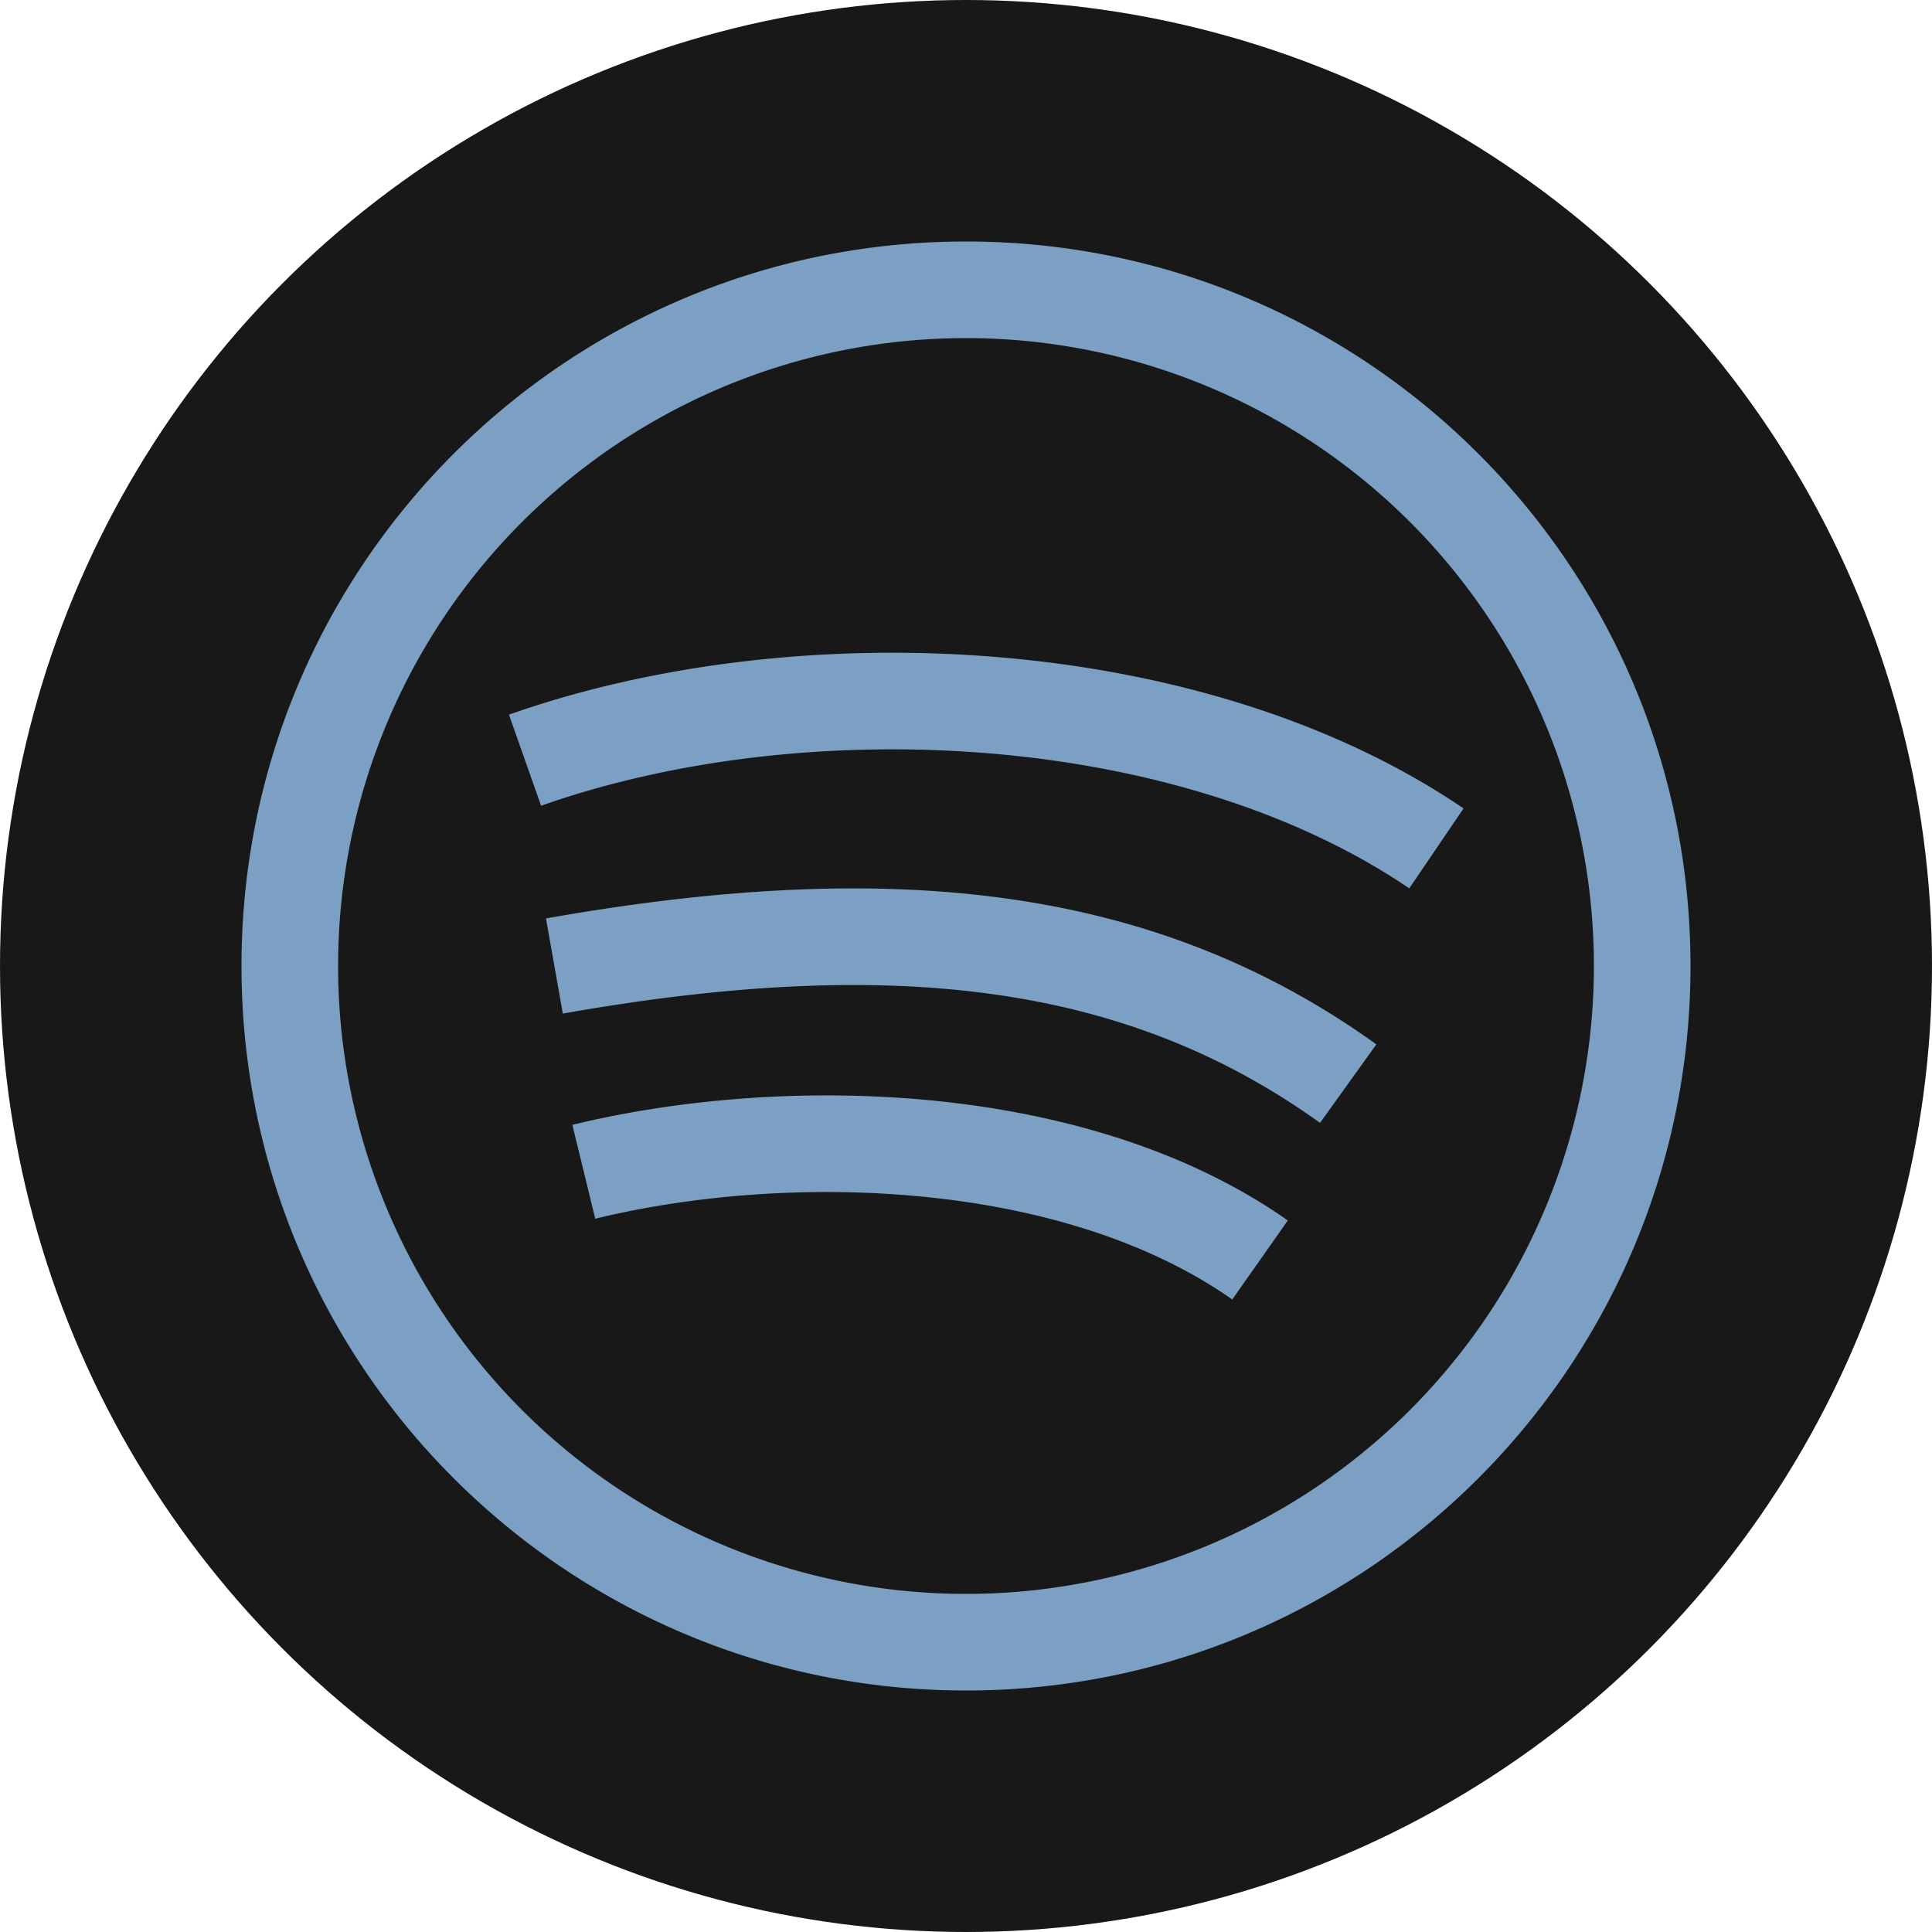
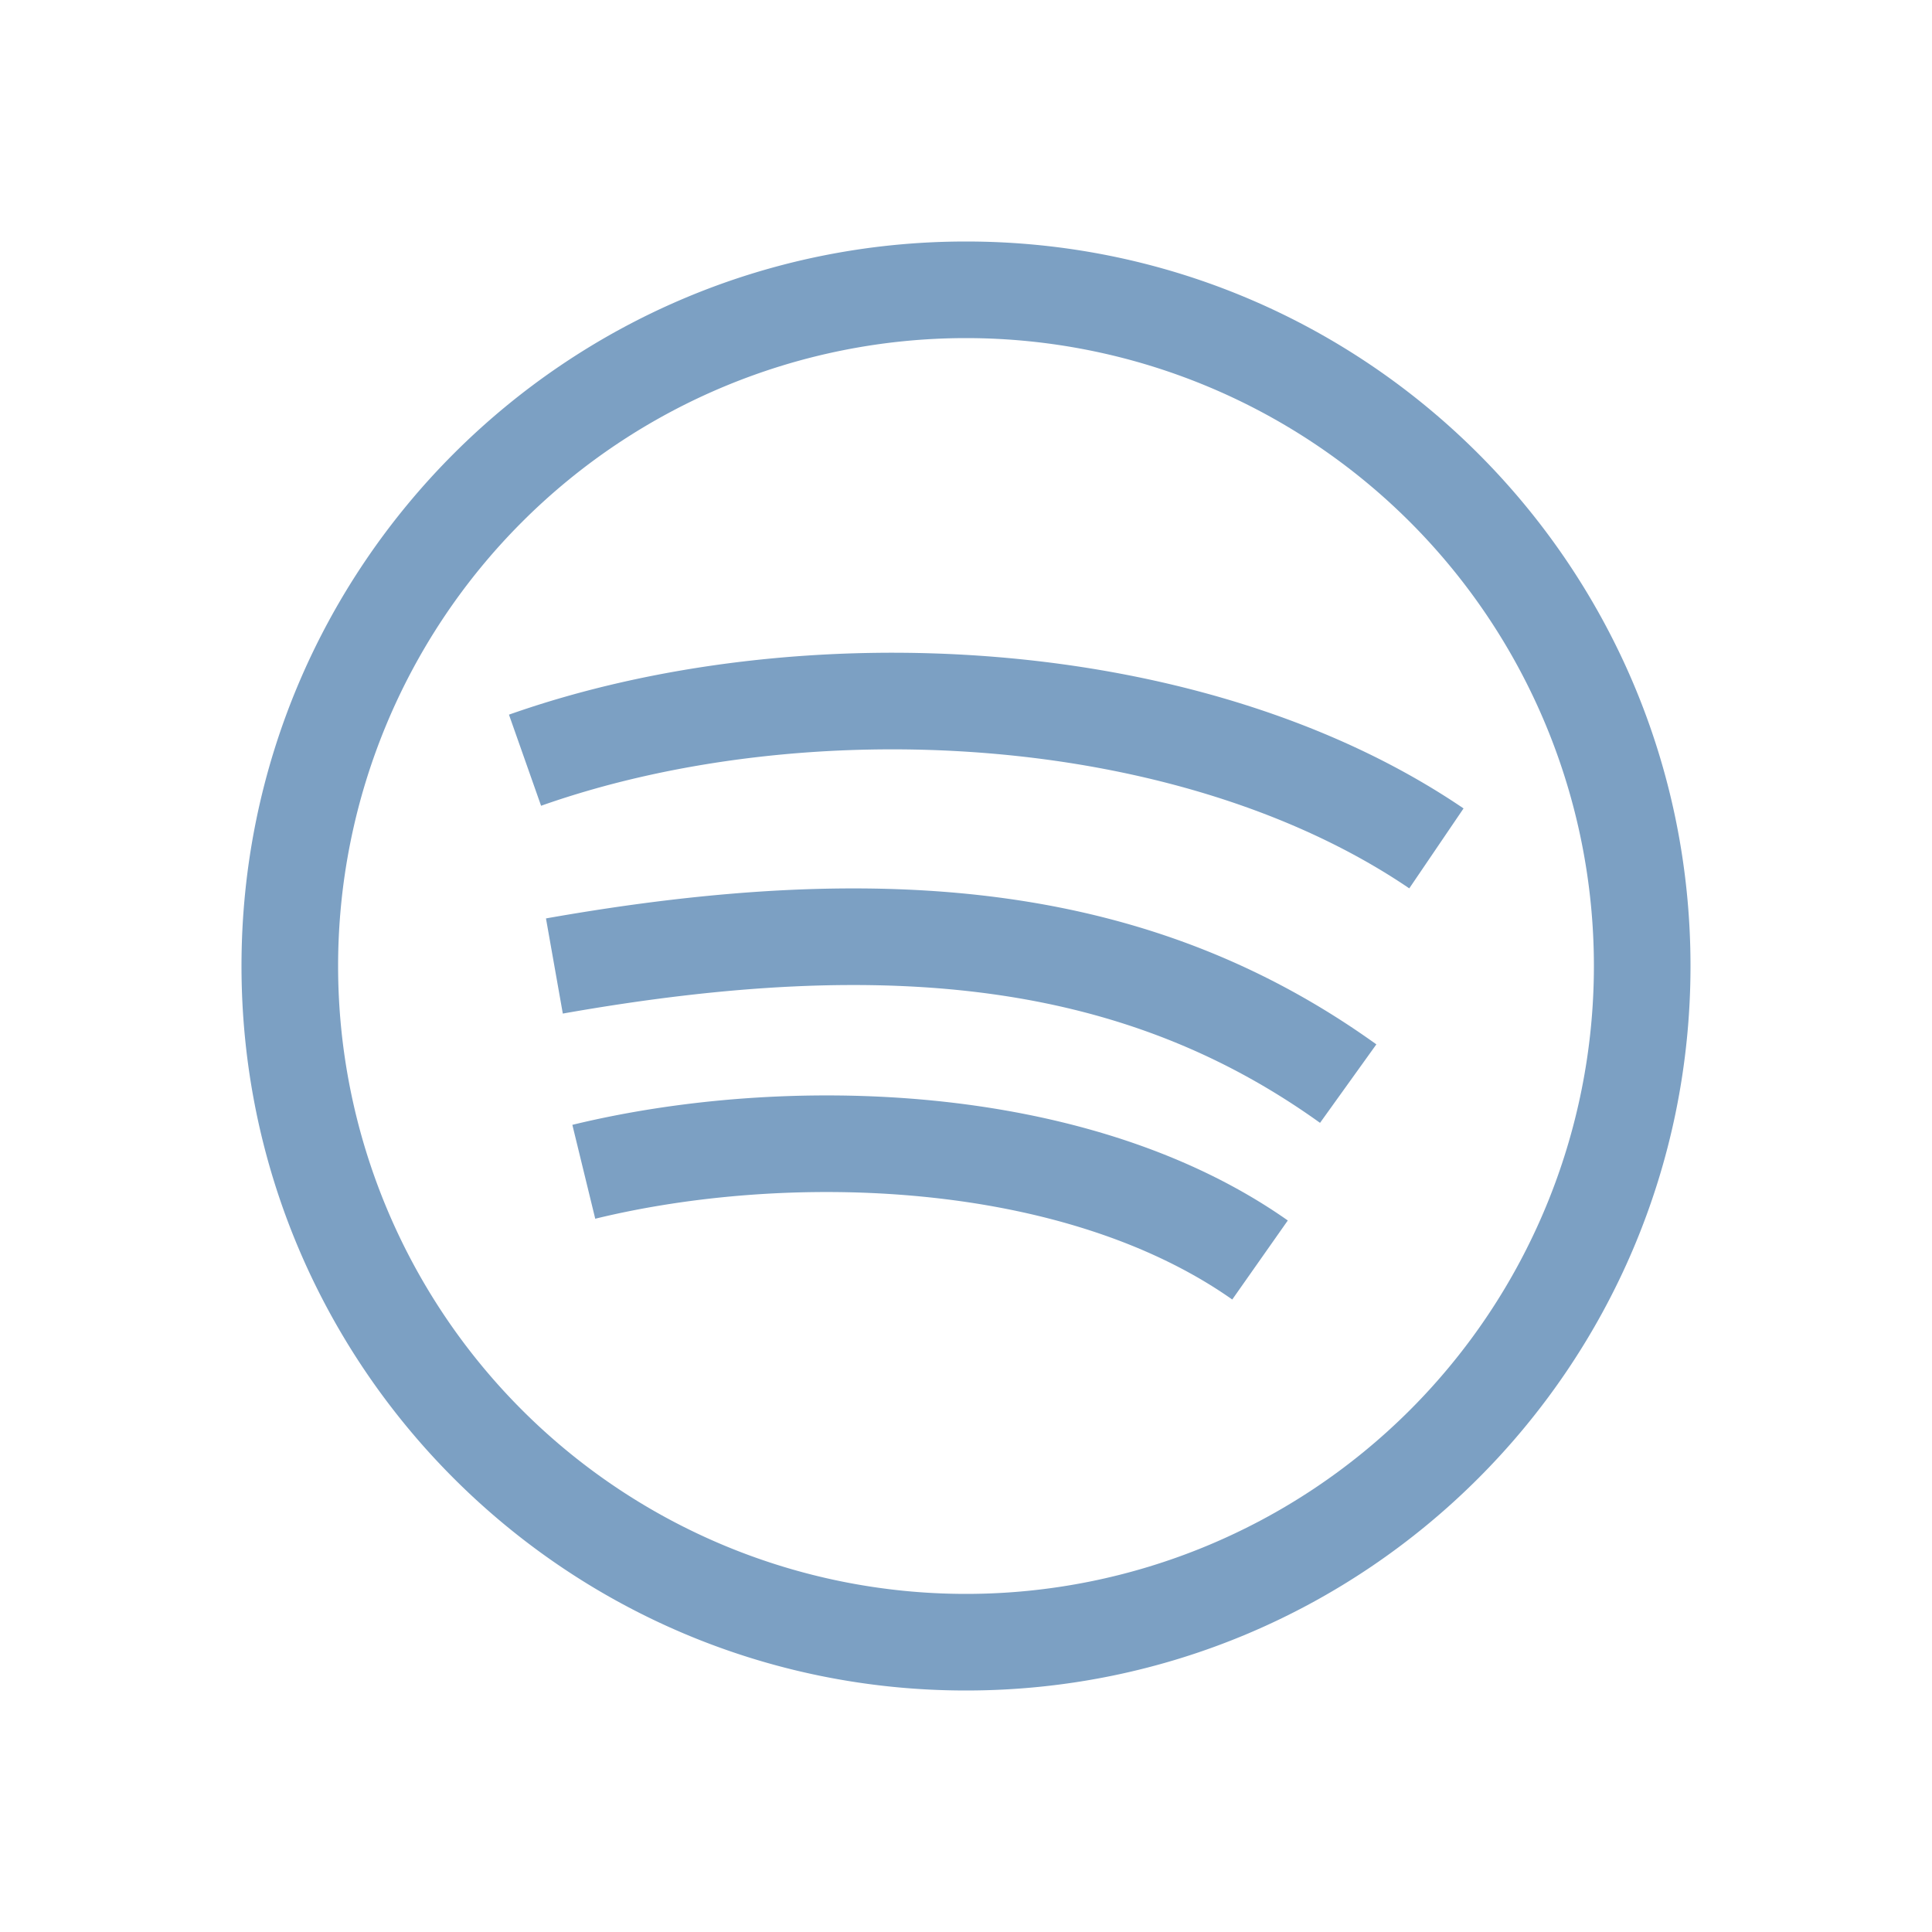
<svg xmlns="http://www.w3.org/2000/svg" xmlns:ns1="http://sodipodi.sourceforge.net/DTD/sodipodi-0.dtd" xmlns:ns2="http://www.inkscape.org/namespaces/inkscape" fill="#000000" width="800" height="800" viewBox="0 0 32 32" version="1.1" id="svg6" ns1:docname="Spotify-Logo-Black.svg" ns2:version="0.92.5 (2060ec1f9f, 2020-04-08)">
  <defs id="defs10" />
  <ns1:namedview pagecolor="#ffffff" bordercolor="#666666" borderopacity="1" objecttolerance="10" gridtolerance="10" guidetolerance="10" ns2:pageopacity="0" ns2:pageshadow="2" ns2:window-width="825" ns2:window-height="480" id="namedview8" showgrid="false" ns2:zoom="0.295" ns2:cx="400" ns2:cy="400" ns2:window-x="54" ns2:window-y="27" ns2:window-maximized="0" ns2:current-layer="svg6" />
-   <circle cx="16" cy="16" r="16" fill="#181818" id="circle2" />
  <path d="M26.4 16A10.4 10.4 0 0 1 16 26.4V28c6.628 0 12-5.373 12-12zM16 26.4A10.4 10.4 0 0 1 5.6 16H4c0 6.627 5.372 12 12 12zM5.6 16A10.4 10.4 0 0 1 16 5.6V4C9.372 4 4 9.373 4 16zM16 5.6A10.4 10.4 0 0 1 26.4 16H28c0-6.627-5.372-12-12-12zM9.859 20.186c1.578-.385 3.519-.553 5.428-.365 1.913.188 3.735.727 5.123 1.703l.92-1.309c-1.685-1.185-3.801-1.782-5.887-1.987-2.091-.205-4.213-.023-5.963.403zm-.537-3.398c5.513-.975 9.357-.476 12.542 1.81l.933-1.3c-3.677-2.64-8.026-3.099-13.754-2.086zm-.36-3.442c2.165-.765 4.805-1.082 7.399-.87s5.086.951 6.981 2.238l.899-1.324c-2.183-1.483-4.959-2.281-7.749-2.509s-5.662.108-8.062.956z" fill="#ccac69" id="path4" style="fill:#7ca0c3;fill-opacity:1" />
</svg>